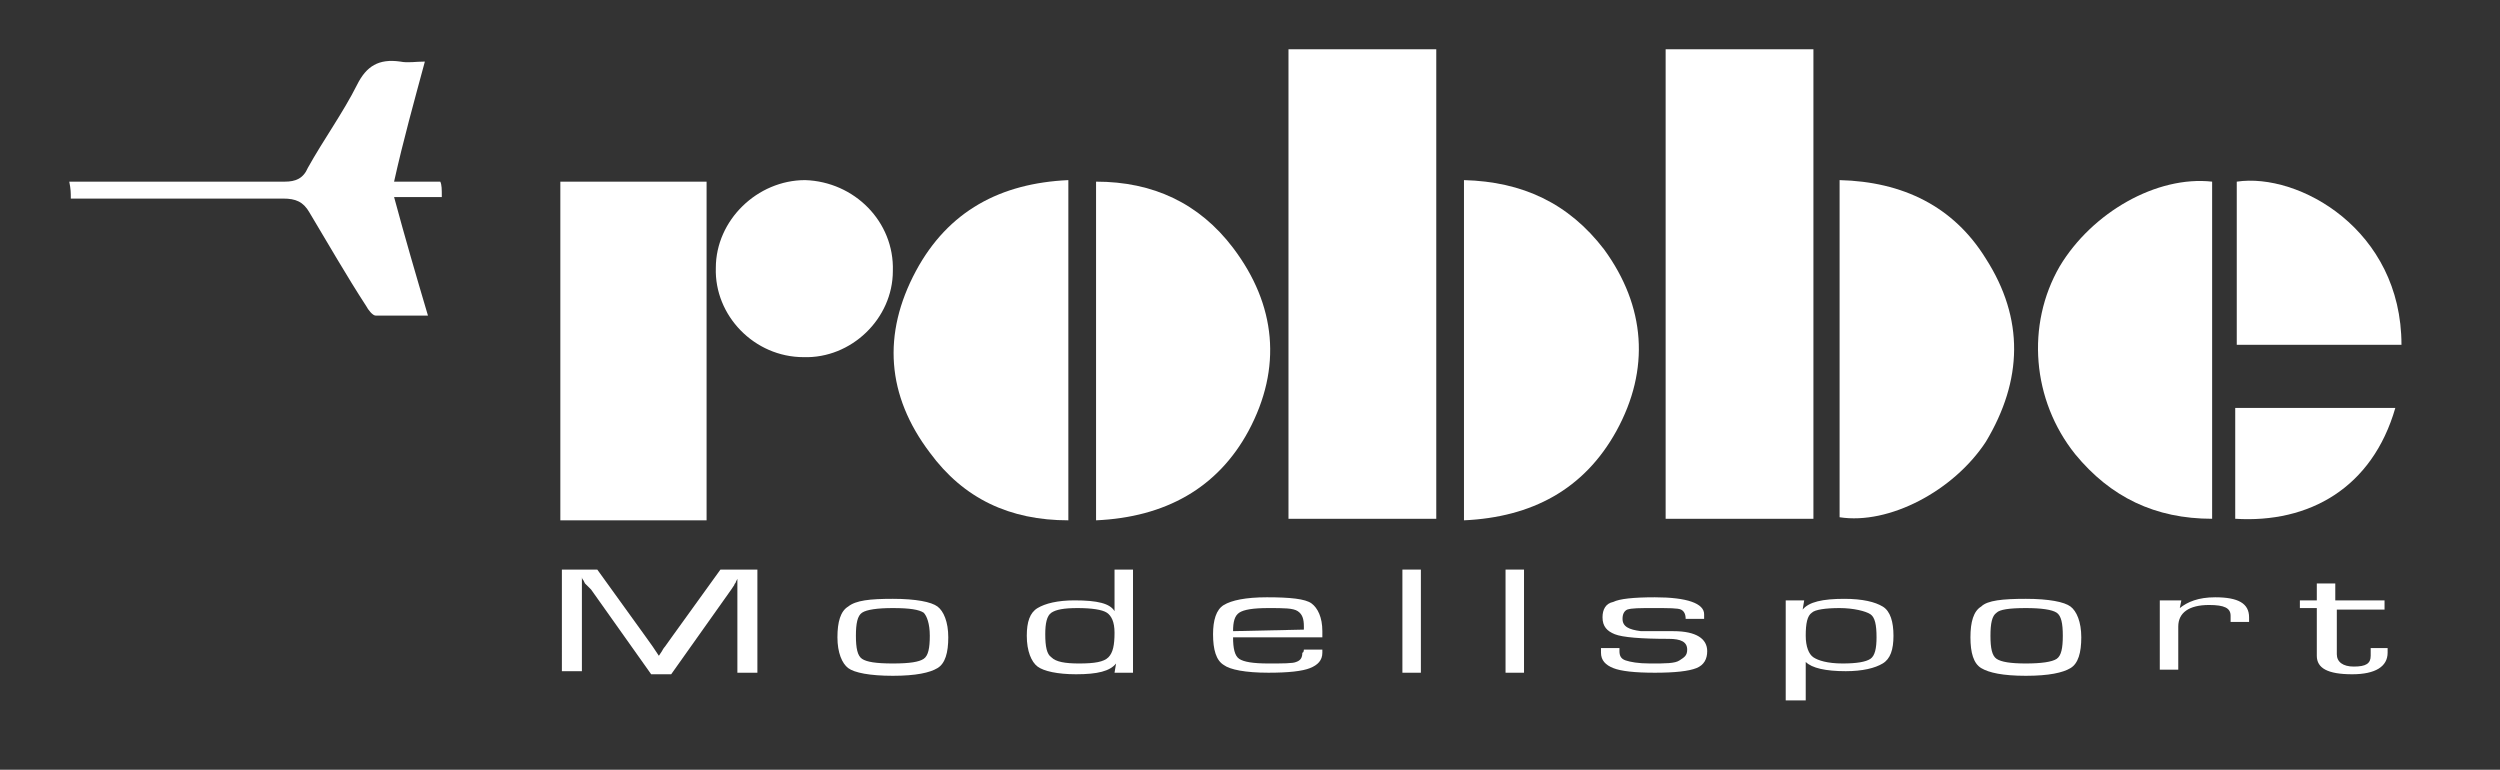
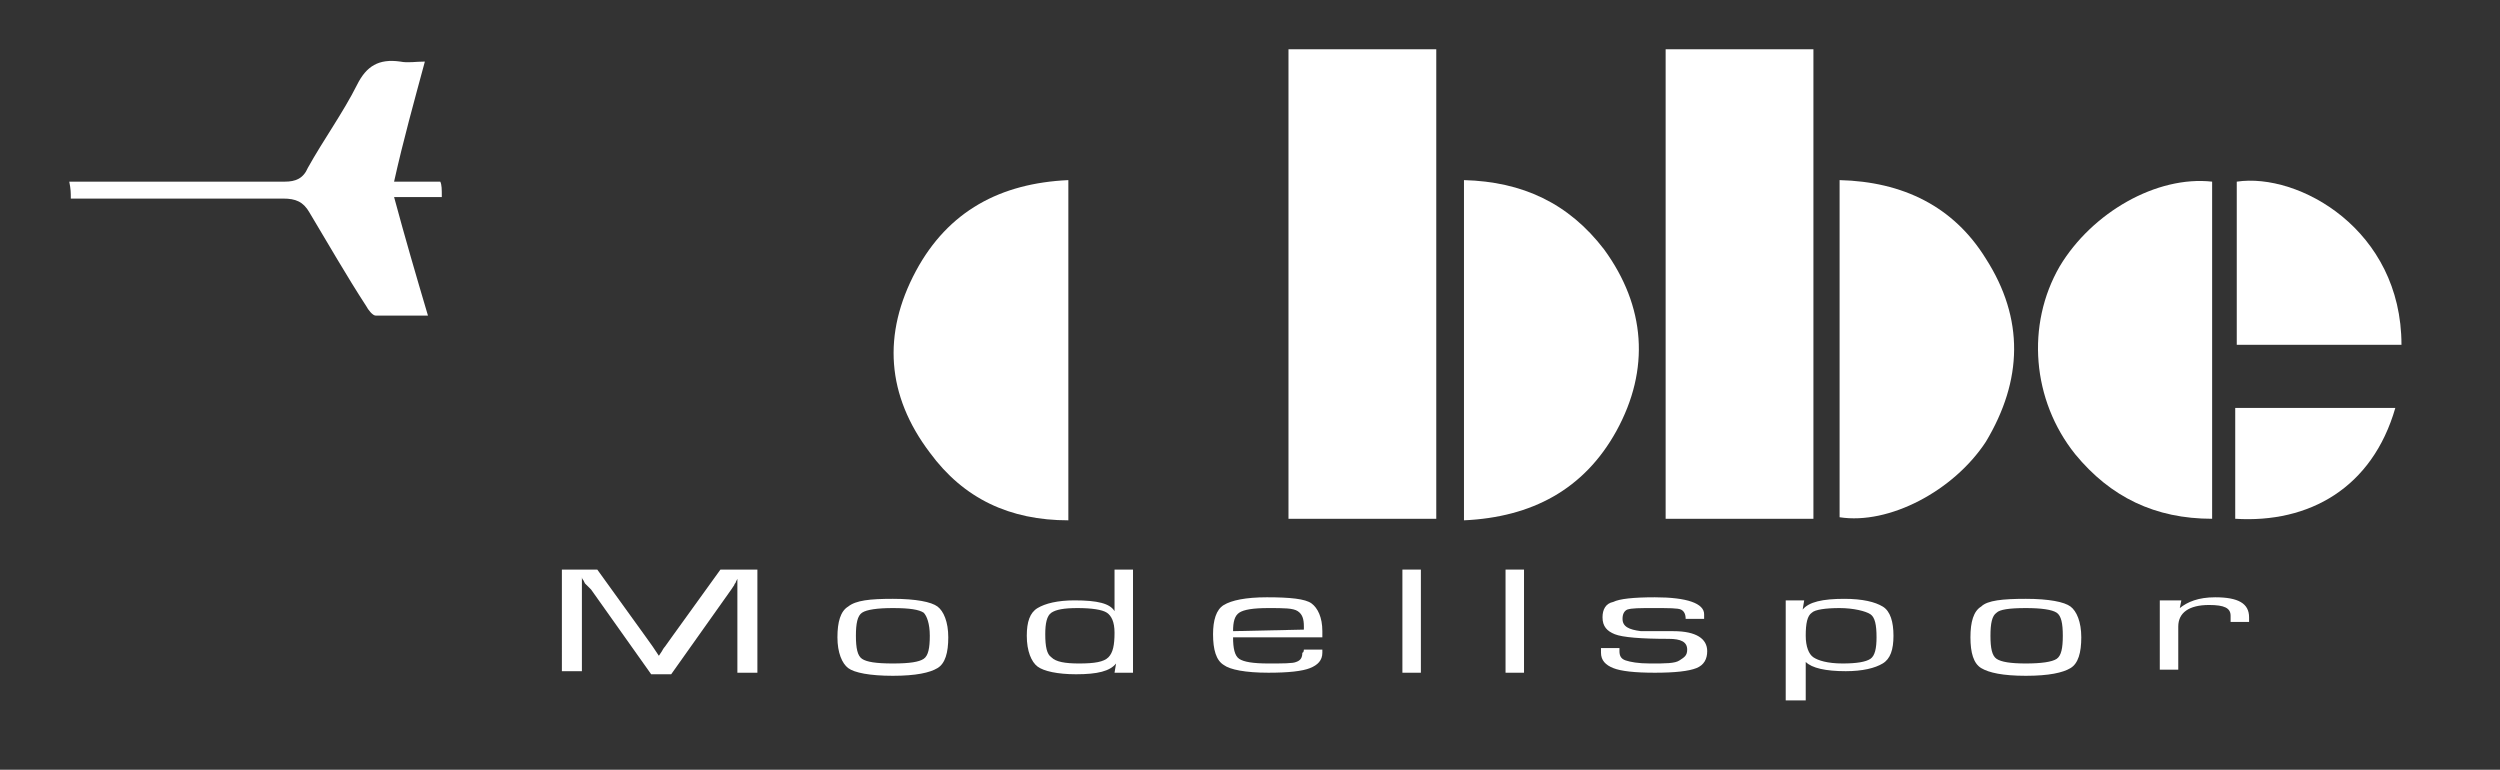
<svg xmlns="http://www.w3.org/2000/svg" version="1.1" id="Ebene_1" x="0px" y="0px" viewBox="0 0 162.4 50" style="enable-background:new 0 0 162.4 50;" xml:space="preserve">
  <rect x="0" y="0" width="162.4" height="50" fill="#333333" stroke="none" />
  <style type="text/css">
	.st0{fill:#FFFFFF;}
</style>
  <g>
    <path class="st0" d="M49.2,37v6.7h-1.3v-5.3v-0.4l0-0.2l0-0.2h0l-0.1,0.2c0,0.1-0.1,0.1-0.1,0.2l-0.2,0.3l-3.9,5.5h-1.3l-3.9-5.5   L38,37.9l-0.1-0.2c0,0-0.1-0.1-0.1-0.2h0l0,0.2l0,0.2v0.4v5.3h-1.3V37h2.3l3.1,4.3l0.5,0.7l0.2,0.3l0.2,0.3h0l0.2-0.3   c0.1-0.2,0.2-0.3,0.2-0.3l0.5-0.7l3.1-4.3C46.9,37,49.2,37,49.2,37z" />
    <path class="st0" d="M58,38.9c1.5,0,2.5,0.2,2.9,0.5c0.4,0.3,0.7,1,0.7,2s-0.2,1.7-0.7,2c-0.5,0.3-1.4,0.5-2.9,0.5   c-1.5,0-2.5-0.2-2.9-0.5s-0.7-1-0.7-2s0.2-1.7,0.7-2C55.6,39,56.5,38.9,58,38.9z M58,39.5c-1,0-1.7,0.1-2,0.3   c-0.3,0.2-0.4,0.7-0.4,1.5s0.1,1.3,0.4,1.5c0.3,0.2,0.9,0.3,2,0.3s1.7-0.1,2-0.3c0.3-0.2,0.4-0.7,0.4-1.5S60.2,40,60,39.8   C59.7,39.6,59.1,39.5,58,39.5z" />
    <path class="st0" d="M73.6,37v6.7h-1.2l0.1-0.6h0c-0.4,0.5-1.2,0.7-2.6,0.7c-1.2,0-2.1-0.2-2.5-0.5c-0.4-0.3-0.7-1-0.7-2   c0-0.9,0.2-1.5,0.7-1.8c0.5-0.3,1.3-0.5,2.4-0.5c1.5,0,2.3,0.2,2.6,0.7l0,0V37L73.6,37L73.6,37z M70,39.5c-0.9,0-1.4,0.1-1.7,0.3   s-0.4,0.7-0.4,1.4c0,0.8,0.1,1.3,0.4,1.5c0.3,0.3,0.9,0.4,1.8,0.4c1,0,1.6-0.1,1.9-0.4s0.4-0.8,0.4-1.6c0-0.7-0.2-1.1-0.5-1.3   C71.6,39.6,70.9,39.5,70,39.5z" />
    <path class="st0" d="M84.7,42.2h1.2l0,0.2c0,0.5-0.3,0.8-0.8,1c-0.5,0.2-1.4,0.3-2.7,0.3c-1.5,0-2.5-0.2-2.9-0.5   c-0.5-0.3-0.7-1-0.7-2c0-0.9,0.2-1.6,0.7-1.9c0.5-0.3,1.4-0.5,2.8-0.5c1.5,0,2.5,0.1,2.9,0.4s0.7,0.9,0.7,1.8v0.4h-5.8   c0,0.7,0.1,1.2,0.4,1.4c0.3,0.2,0.9,0.3,1.9,0.3c0.9,0,1.6,0,1.8-0.1c0.3-0.1,0.4-0.3,0.4-0.6C84.7,42.4,84.7,42.2,84.7,42.2z    M84.7,40.9l0-0.2c0-0.5-0.1-0.8-0.4-1c-0.3-0.2-0.9-0.2-1.9-0.2c-1,0-1.6,0.1-1.9,0.3s-0.4,0.6-0.4,1.2L84.7,40.9L84.7,40.9z" />
    <path class="st0" d="M92.3,37v6.7h-1.2V37H92.3z" />
    <path class="st0" d="M99,37v6.7h-1.2V37H99z" />
    <path class="st0" d="M110.7,40.2h-1.2c0-0.3-0.1-0.5-0.3-0.6c-0.2-0.1-0.8-0.1-1.8-0.1c-0.9,0-1.4,0-1.7,0.1   c-0.2,0.1-0.3,0.3-0.3,0.6c0,0.5,0.4,0.7,1.2,0.8l0.9,0l1.2,0c1.5,0,2.2,0.5,2.2,1.3c0,0.5-0.2,0.9-0.7,1.1s-1.4,0.3-2.7,0.3   c-1.3,0-2.2-0.1-2.7-0.3s-0.8-0.5-0.8-1l0-0.3h1.2l0,0.2c0,0.3,0.1,0.5,0.4,0.6c0.3,0.1,0.8,0.2,1.6,0.2c1,0,1.6,0,1.9-0.2   s0.5-0.3,0.5-0.7c0-0.5-0.4-0.7-1.2-0.7c-1.8,0-3-0.1-3.5-0.3s-0.8-0.5-0.8-1.1c0-0.5,0.2-0.9,0.7-1c0.4-0.2,1.3-0.3,2.7-0.3   c2.1,0,3.2,0.4,3.2,1.1L110.7,40.2L110.7,40.2z" />
    <path class="st0" d="M116,39h1.2l-0.1,0.6l0,0c0.4-0.5,1.3-0.7,2.7-0.7c1.2,0,2,0.2,2.5,0.5s0.7,1,0.7,1.9c0,0.9-0.2,1.5-0.7,1.8   c-0.5,0.3-1.3,0.5-2.4,0.5c-1.3,0-2.2-0.2-2.6-0.6h0v2.5H116C116,45.6,116,39,116,39z M119.5,39.5c-0.9,0-1.6,0.1-1.8,0.3   c-0.3,0.2-0.4,0.7-0.4,1.5c0,0.7,0.2,1.2,0.5,1.4c0.3,0.2,0.9,0.4,1.9,0.4c0.9,0,1.5-0.1,1.8-0.3s0.4-0.7,0.4-1.4   c0-0.8-0.1-1.3-0.4-1.5S120.4,39.5,119.5,39.5z" />
    <path class="st0" d="M131.6,38.9c1.5,0,2.5,0.2,2.9,0.5c0.4,0.3,0.7,1,0.7,2s-0.2,1.7-0.7,2s-1.4,0.5-2.9,0.5   c-1.5,0-2.4-0.2-2.9-0.5s-0.7-1-0.7-2s0.2-1.7,0.7-2C129.1,39,130.1,38.9,131.6,38.9z M131.6,39.5c-1.1,0-1.7,0.1-1.9,0.3   c-0.3,0.2-0.4,0.7-0.4,1.5s0.1,1.3,0.4,1.5c0.3,0.2,0.9,0.3,1.9,0.3s1.7-0.1,2-0.3c0.3-0.2,0.4-0.7,0.4-1.5s-0.1-1.3-0.4-1.5   C133.3,39.6,132.6,39.5,131.6,39.5z" />
    <path class="st0" d="M140.5,39h1.2l-0.1,0.5l0,0c0.5-0.4,1.2-0.7,2.3-0.7c1.5,0,2.2,0.4,2.2,1.3l0,0.3h-1.2l0-0.1   c0-0.1,0-0.2,0-0.3c0-0.5-0.4-0.7-1.4-0.7c-1.3,0-2,0.5-2,1.4v2.8h-1.2V39z" />
-     <path class="st0" d="M154.9,39v0.6h-3.1v2.9c0,0.5,0.4,0.8,1.1,0.8c0.8,0,1.1-0.2,1.1-0.7l0-0.2l0-0.3h1.1l0,0.3   c0,0.9-0.8,1.4-2.3,1.4c-1.6,0-2.3-0.4-2.3-1.2v-0.2v-2.9h-1.1V39h1.1v-1.1h1.2V39C151.8,39,154.9,39,154.9,39z" />
  </g>
  <g>
    <path class="st0" d="M93.3,33.7c-3.2,0-6.4,0-9.6,0c0-10.2,0-20.3,0-30.5c3.2,0,6.3,0,9.6,0C93.3,13.4,93.3,23.5,93.3,33.7z" />
    <path class="st0" d="M117.8,33.7c-3.2,0-6.4,0-9.6,0c0-10.2,0-20.3,0-30.5c3.2,0,6.3,0,9.6,0C117.8,13.4,117.8,23.5,117.8,33.7z" />
-     <path class="st0" d="M36.4,11.8c3.2,0,6.3,0,9.5,0c0,7.3,0,14.6,0,22c-3.1,0-6.2,0-9.5,0C36.4,26.5,36.4,19.1,36.4,11.8z" />
    <path class="st0" d="M143.7,11.8c0,7.2,0,14.5,0,21.9c-3.7,0-6.6-1.4-8.9-4.2c-2.8-3.5-3.2-8.4-1-12.2   C135.9,13.8,140.1,11.4,143.7,11.8z" />
    <path class="st0" d="M119.5,33.6c0-7.3,0-14.6,0-21.9c4.1,0.1,7.4,1.7,9.5,5.1c2.5,3.9,2.4,7.9,0,11.9   C126.9,31.9,122.7,34.1,119.5,33.6z" />
    <path class="st0" d="M95.1,33.8c0-7.4,0-14.7,0-22.1c3.8,0.1,6.8,1.5,9.1,4.5c2.7,3.7,3,7.8,0.8,11.8   C102.9,31.8,99.5,33.6,95.1,33.8z" />
-     <path class="st0" d="M71.2,33.8c0-7.4,0-14.6,0-22c3.7,0,6.7,1.4,8.9,4.3c2.8,3.7,3.2,7.8,1,11.9C79.1,31.7,75.7,33.6,71.2,33.8z" />
    <path class="st0" d="M69.4,11.7c0,7.4,0,14.7,0,22.1c-3.8,0-6.8-1.4-9-4.4c-2.8-3.7-3.1-7.7-0.9-11.8C61.6,13.7,65,11.9,69.4,11.7z   " />
-     <path class="st0" d="M58,17.6c0,3.1-2.7,5.7-5.8,5.6c-3.2,0-5.8-2.7-5.7-5.8c0-3.1,2.7-5.7,5.8-5.7C55.5,11.8,58.1,14.4,58,17.6z" />
    <path class="st0" d="M28.7,12.8c-1.1,0-2,0-3.1,0c0.7,2.6,1.4,5,2.2,7.7c-1.2,0-2.3,0-3.4,0c-0.2,0-0.5-0.4-0.6-0.6   c-1.3-2-2.5-4.1-3.7-6.1c-0.4-0.7-0.9-0.9-1.7-0.9c-4.2,0-8.4,0-12.6,0c-0.4,0-0.8,0-1.2,0c0-0.4,0-0.6-0.1-1.1c0.4,0,0.8,0,1.2,0   c4.3,0,8.5,0,12.8,0c0.7,0,1.2-0.2,1.5-0.9c1-1.8,2.3-3.6,3.2-5.4c0.6-1.2,1.4-1.7,2.8-1.5c0.5,0.1,1,0,1.6,0   c-0.7,2.6-1.4,5.1-2,7.8c1.1,0,2,0,3,0C28.7,12,28.7,12.3,28.7,12.8z" />
    <path class="st0" d="M156,22.4c-3.6,0-7.1,0-10.7,0c0-3.5,0-7,0-10.6C149.3,11.2,156,14.9,156,22.4z" />
    <path class="st0" d="M155.6,26.5c-1.5,5.2-5.6,7.5-10.4,7.2c0-2.4,0-4.7,0-7.2C148.7,26.5,152.1,26.5,155.6,26.5z" />
  </g>
</svg>